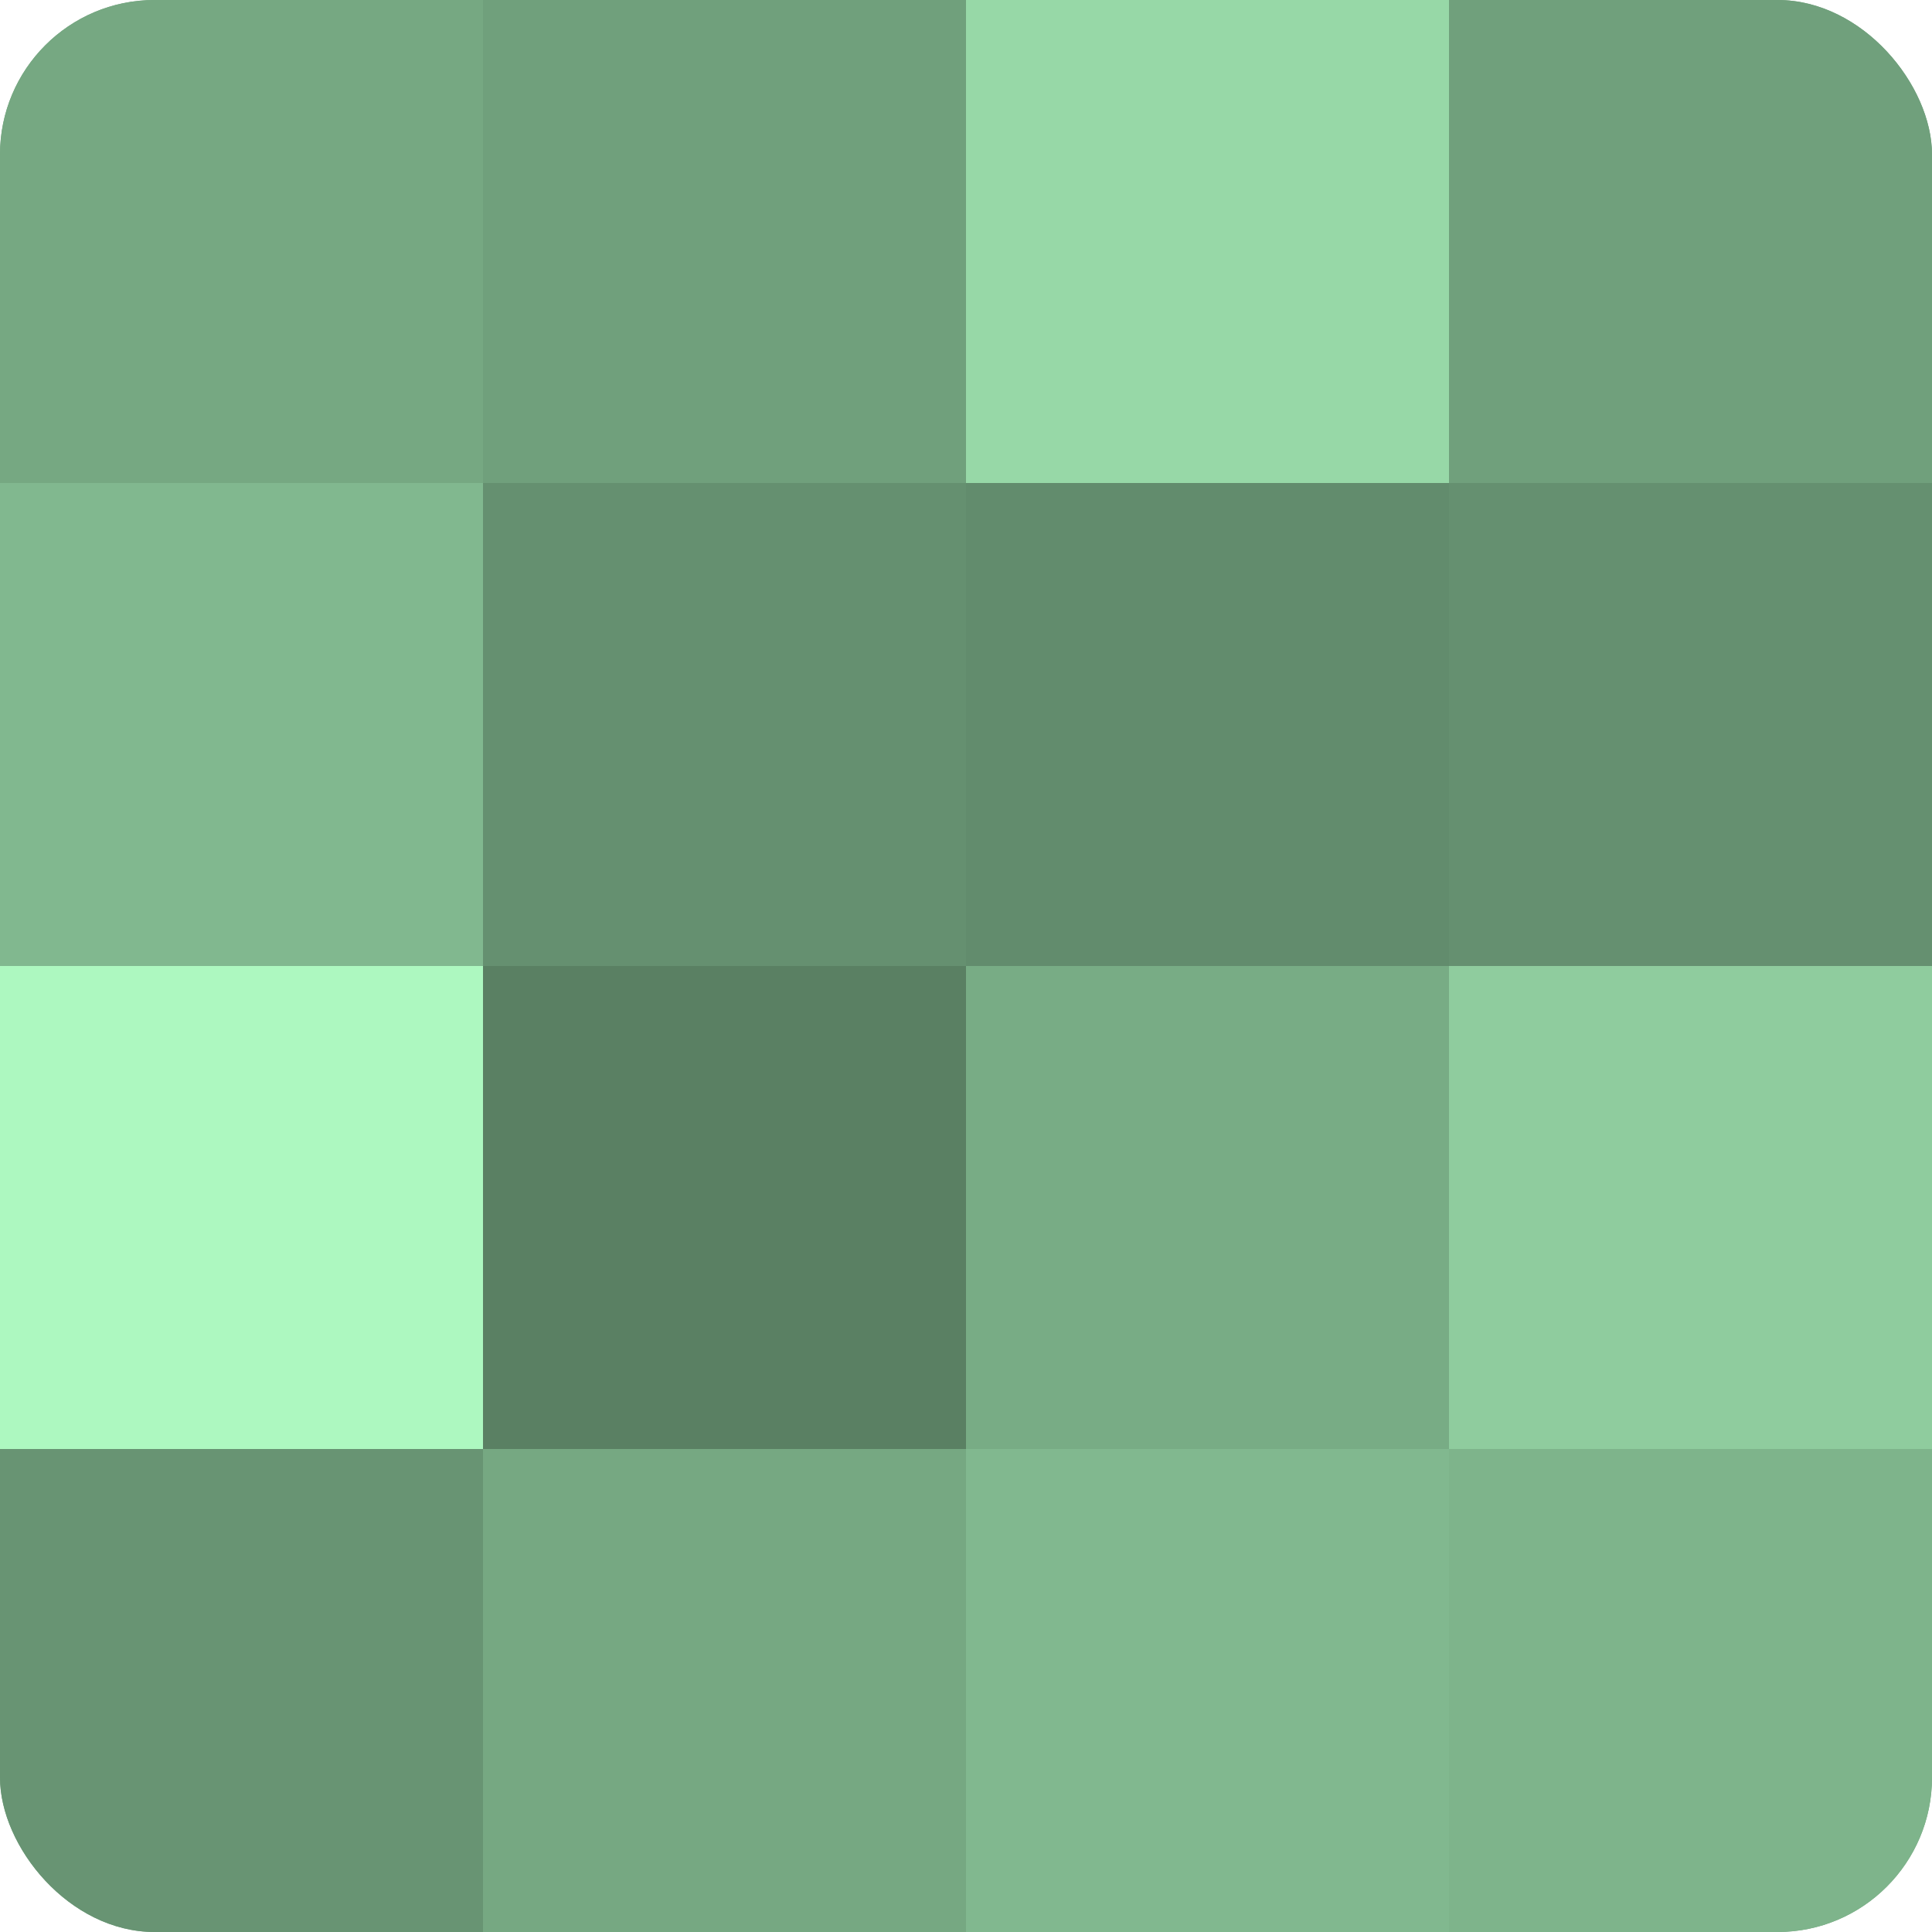
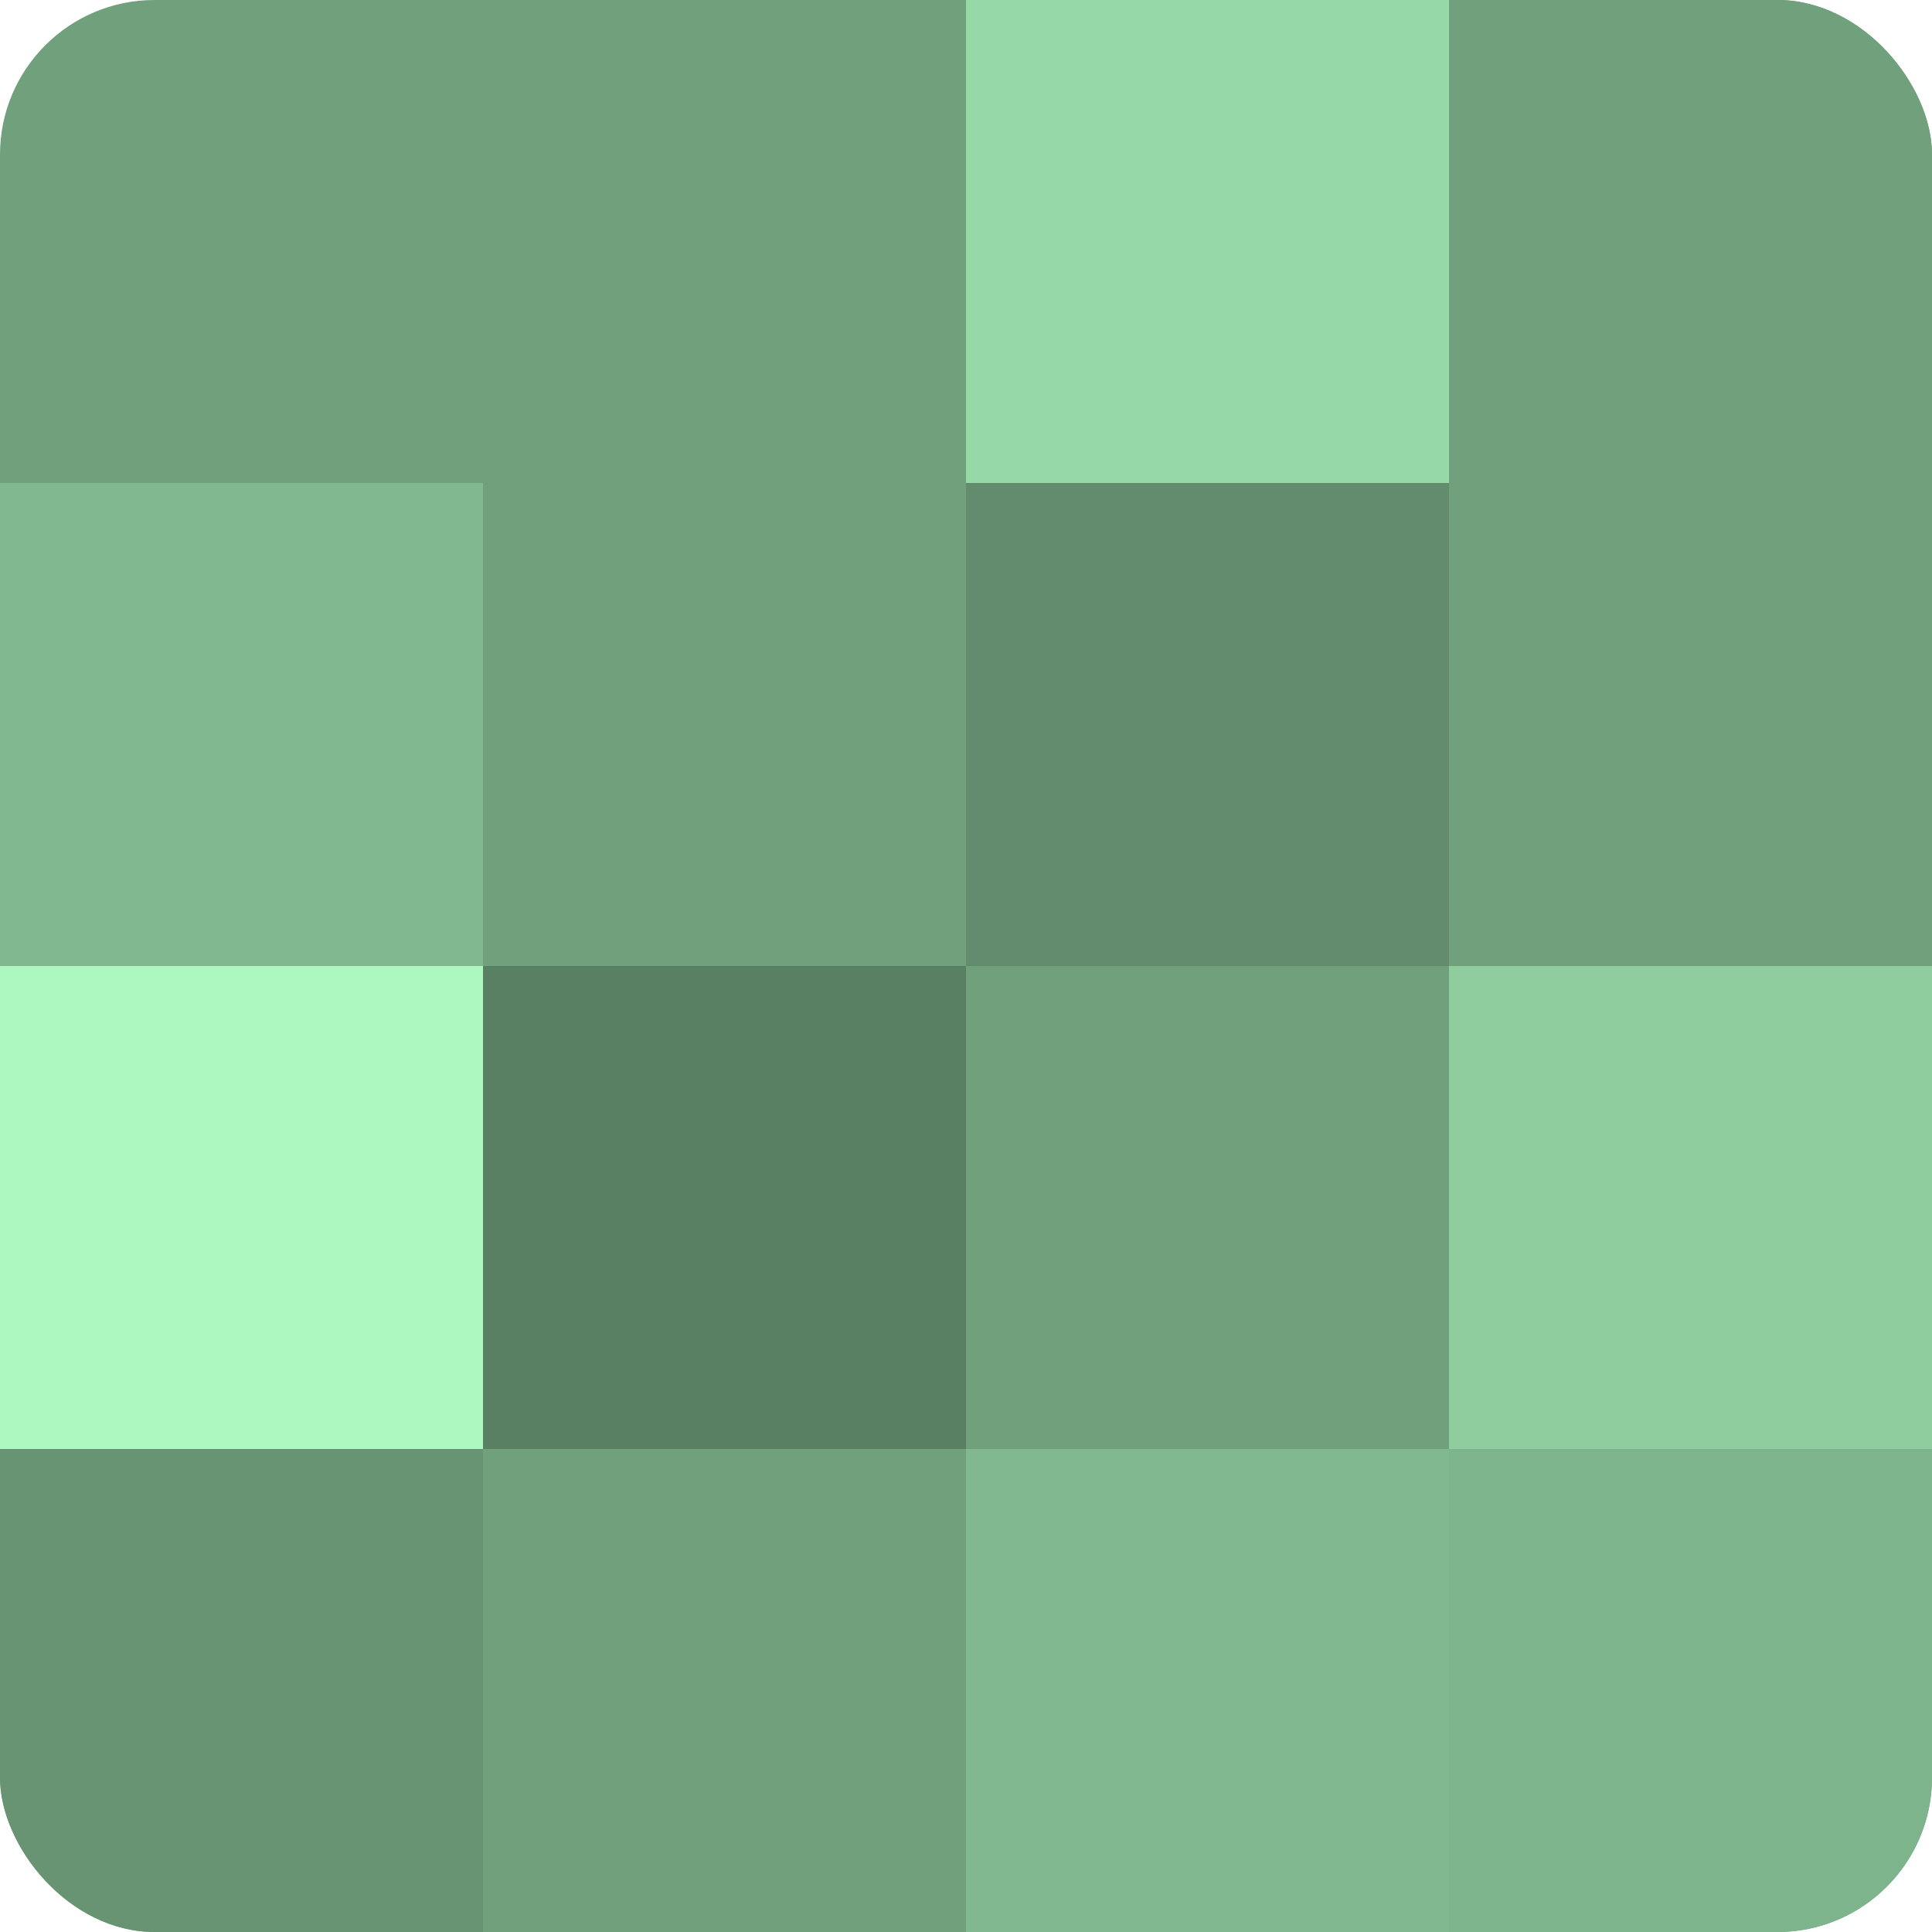
<svg xmlns="http://www.w3.org/2000/svg" width="60" height="60" viewBox="0 0 100 100" preserveAspectRatio="xMidYMid meet">
  <defs>
    <clipPath id="c" width="100" height="100">
      <rect width="100" height="100" rx="8" ry="8" />
    </clipPath>
  </defs>
  <g clip-path="url(#c)">
    <rect width="100" height="100" fill="#70a07c" />
-     <rect width="25" height="25" fill="#76a882" />
    <rect y="25" width="25" height="25" fill="#81b88f" />
    <rect y="50" width="25" height="25" fill="#adf8c0" />
    <rect y="75" width="25" height="25" fill="#689473" />
    <rect x="25" width="25" height="25" fill="#70a07c" />
-     <rect x="25" y="25" width="25" height="25" fill="#659070" />
    <rect x="25" y="50" width="25" height="25" fill="#5a8063" />
-     <rect x="25" y="75" width="25" height="25" fill="#76a882" />
    <rect x="50" width="25" height="25" fill="#97d8a7" />
    <rect x="50" y="25" width="25" height="25" fill="#628c6d" />
-     <rect x="50" y="50" width="25" height="25" fill="#78ac85" />
    <rect x="50" y="75" width="25" height="25" fill="#81b88f" />
    <rect x="75" width="25" height="25" fill="#70a07c" />
-     <rect x="75" y="25" width="25" height="25" fill="#659070" />
    <rect x="75" y="50" width="25" height="25" fill="#8fcc9e" />
    <rect x="75" y="75" width="25" height="25" fill="#7eb48b" />
  </g>
</svg>